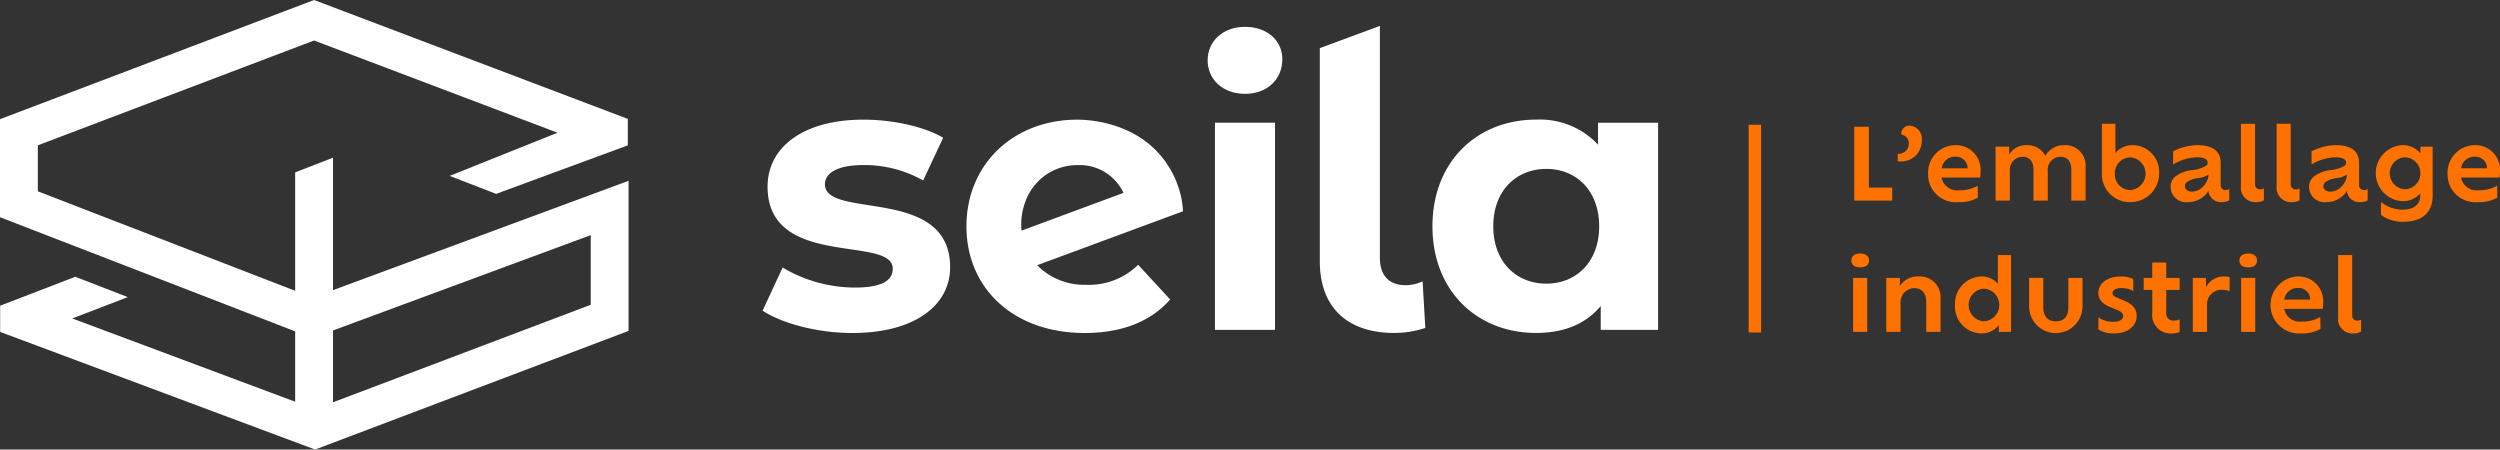
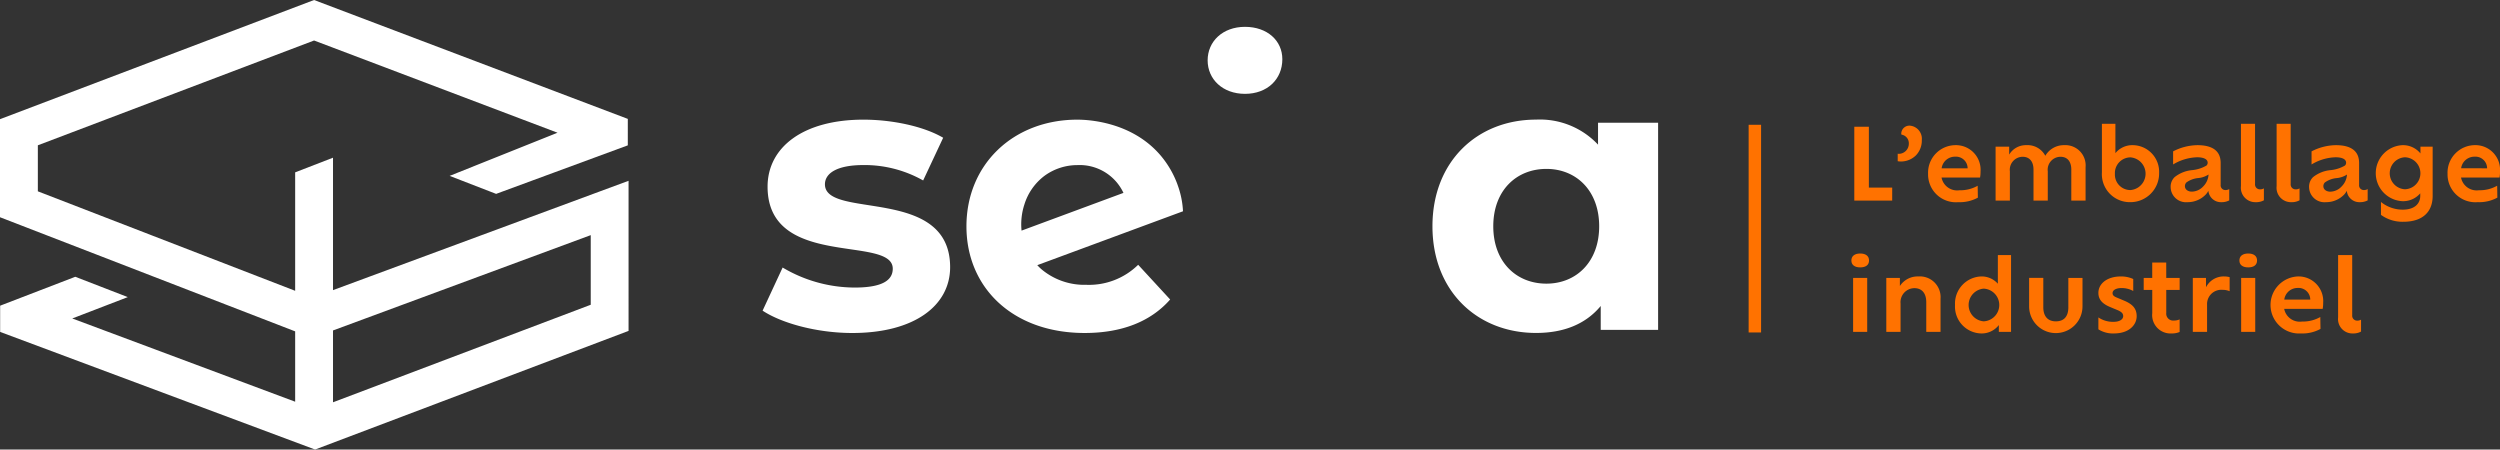
<svg xmlns="http://www.w3.org/2000/svg" width="339.5" height="61.047" viewBox="0 0 339.5 61.047">
  <rect x="0" y="0" width="339.5" height="61.047" fill="#333333" stroke="none" />
  <g id="LOGO_HORIZONTAL_-_1" data-name="LOGO HORIZONTAL - 1" transform="translate(175.782 31.608)">
    <g id="Groupe_3" data-name="Groupe 3" transform="translate(-175.782 -31.608)">
      <g id="Groupe_1" data-name="Groupe 1" transform="translate(237.465 16.811)">
        <path id="Tracé_1" data-name="Tracé 1" d="M377.3,28.844a2.883,2.883,0,0,0,.789-2.072A1.786,1.786,0,0,0,376.5,24.82a1.108,1.108,0,0,0-1.2,1.016.494.494,0,0,0,.026.2,1.189,1.189,0,0,1,1,1.231,1.373,1.373,0,0,1-1.35,1.377.64.64,0,0,1-.161-.014v1.016a2.3,2.3,0,0,0,.455.041A2.9,2.9,0,0,0,377.3,28.844Z" transform="translate(-354.572 -24.566)" fill="#ff7200" />
        <path id="Tracé_2" data-name="Tracé 2" d="M371.389,33.3H368.22V25.034h-1.979V35.062h5.147Z" transform="translate(-351.893 -24.632)" fill="#ff7200" />
        <path id="Tracé_3" data-name="Tracé 3" d="M384.913,36.412a5.112,5.112,0,0,0,2.661-.615l-.027-1.618a4.725,4.725,0,0,1-2.473.615,2.158,2.158,0,0,1-2.433-1.725h5.228a4.036,4.036,0,0,0,.067-.8,3.347,3.347,0,0,0-3.423-3.6,3.739,3.739,0,0,0-3.7,3.892A3.777,3.777,0,0,0,384.913,36.412Zm-.441-6.178a1.589,1.589,0,0,1,1.711,1.578h-3.53A1.823,1.823,0,0,1,384.471,30.234Z" transform="translate(-356.444 -25.768)" fill="#ff7200" />
        <path id="Tracé_4" data-name="Tracé 4" d="M403.467,28.67a2.9,2.9,0,0,0-2.567,1.445,2.711,2.711,0,0,0-2.567-1.445,2.634,2.634,0,0,0-2.34,1.284V28.871h-1.845V36.2h1.94V32.227a1.764,1.764,0,0,1,1.737-1.979c.923,0,1.471.642,1.471,1.738V36.2h1.939V32.227a1.754,1.754,0,0,1,1.724-1.979c.936,0,1.471.642,1.471,1.738V36.2h1.938V31.665A2.75,2.75,0,0,0,403.467,28.67Z" transform="translate(-360.612 -25.768)" fill="#ff7200" />
        <path id="Tracé_5" data-name="Tracé 5" d="M419,35.093a3.9,3.9,0,0,0,3.917-3.971,3.617,3.617,0,0,0-3.569-3.771,2.96,2.96,0,0,0-2.367,1.084V24.45h-1.832v6.592A3.8,3.8,0,0,0,419,35.093Zm.027-6.084a2.227,2.227,0,0,1,0,4.44,2.1,2.1,0,0,1-2.113-2.206A2.13,2.13,0,0,1,419.028,29.009Z" transform="translate(-367.174 -24.45)" fill="#ff7200" />
        <path id="Tracé_6" data-name="Tracé 6" d="M433.845,34.861a1.712,1.712,0,0,0,1.779,1.551,2.214,2.214,0,0,0,1.056-.241V34.634a.956.956,0,0,1-.509.133.639.639,0,0,1-.655-.709V31.09c0-1.524-.962-2.42-3.169-2.42a7.367,7.367,0,0,0-3.289.843v1.778a6.68,6.68,0,0,1,3.249-.976c1.043,0,1.444.335,1.444.736a.534.534,0,0,1-.16.388,4.777,4.777,0,0,1-2.019.628,4.466,4.466,0,0,0-2.314.949,1.8,1.8,0,0,0-.534,1.364,2.085,2.085,0,0,0,2.285,2.032,3.394,3.394,0,0,0,2.475-1.03A2.146,2.146,0,0,0,433.845,34.861Zm-2.246.12c-.521,0-.936-.294-.936-.736a.7.7,0,0,1,.214-.521,3.256,3.256,0,0,1,1.618-.589,3.1,3.1,0,0,0,1.377-.481,2.5,2.5,0,0,1-.736,1.631A2.156,2.156,0,0,1,431.6,34.981Z" transform="translate(-371.415 -25.768)" fill="#ff7200" />
        <path id="Tracé_7" data-name="Tracé 7" d="M444.523,32.62V24.45H442.61v8.464a1.956,1.956,0,0,0,2.032,2.18,2.127,2.127,0,0,0,1.083-.254V33.221a1,1,0,0,1-.522.134A.667.667,0,0,1,444.523,32.62Z" transform="translate(-375.753 -24.45)" fill="#ff7200" />
        <path id="Tracé_8" data-name="Tracé 8" d="M451.683,35.093a2.13,2.13,0,0,0,1.083-.254V33.221a1,1,0,0,1-.522.134.667.667,0,0,1-.681-.735V24.45h-1.911v8.464A1.956,1.956,0,0,0,451.683,35.093Z" transform="translate(-377.953 -24.45)" fill="#ff7200" />
        <path id="Tracé_9" data-name="Tracé 9" d="M462.859,34.058V31.09c0-1.524-.962-2.42-3.168-2.42a7.372,7.372,0,0,0-3.289.843v1.778a6.684,6.684,0,0,1,3.249-.976c1.042,0,1.444.335,1.444.736a.535.535,0,0,1-.16.388,4.78,4.78,0,0,1-2.019.628,4.462,4.462,0,0,0-2.314.949,1.8,1.8,0,0,0-.535,1.364,2.085,2.085,0,0,0,2.286,2.032,3.39,3.39,0,0,0,2.474-1.03,2.125,2.125,0,0,0,.36-.521,1.712,1.712,0,0,0,1.779,1.551,2.212,2.212,0,0,0,1.056-.241V34.634a.955.955,0,0,1-.508.133A.64.64,0,0,1,462.859,34.058Zm-2.38.228a2.158,2.158,0,0,1-1.537.7c-.52,0-.936-.294-.936-.736a.7.7,0,0,1,.214-.521,3.26,3.26,0,0,1,1.618-.589,3.1,3.1,0,0,0,1.377-.481A2.5,2.5,0,0,1,460.479,34.286Z" transform="translate(-379.958 -25.768)" fill="#ff7200" />
        <path id="Tracé_10" data-name="Tracé 10" d="M475.309,29.793a3.047,3.047,0,0,0-2.447-1.123,3.808,3.808,0,0,0,.027,7.608,3.057,3.057,0,0,0,2.393-1.069v.347c0,1.016-.722,1.872-2.38,1.872a4.679,4.679,0,0,1-2.955-1.043v1.751a4.954,4.954,0,0,0,3.049.936c2.621,0,3.971-1.35,3.971-3.517V28.871h-1.658Zm-2.1,4.867a2.175,2.175,0,0,1,0-4.345,2.174,2.174,0,0,1,0,4.345Z" transform="translate(-384.077 -25.768)" fill="#ff7200" />
        <path id="Tracé_11" data-name="Tracé 11" d="M490.536,32.267a3.347,3.347,0,0,0-3.423-3.6,3.74,3.74,0,0,0-3.7,3.892,3.778,3.778,0,0,0,4.105,3.85,5.109,5.109,0,0,0,2.66-.615l-.027-1.618a4.724,4.724,0,0,1-2.473.615,2.159,2.159,0,0,1-2.434-1.725h5.228A4.1,4.1,0,0,0,490.536,32.267Zm-5.28-.455a1.823,1.823,0,0,1,1.818-1.578,1.589,1.589,0,0,1,1.711,1.578Z" transform="translate(-388.501 -25.768)" fill="#ff7200" />
        <path id="Tracé_12" data-name="Tracé 12" d="M366.861,50.069c-.735,0-1.2.334-1.2.95s.468.936,1.2.936c.763,0,1.2-.334,1.2-.936S367.624,50.069,366.861,50.069Z" transform="translate(-351.71 -32.454)" fill="#ff7200" />
        <rect id="Rectangle_1" data-name="Rectangle 1" width="1.913" height="7.327" transform="translate(14.188 20.93)" fill="#ff7200" />
        <path id="Tracé_13" data-name="Tracé 13" d="M376.907,54.6a2.881,2.881,0,0,0-2.5,1.3V54.8h-1.845v7.327H374.5V58.29a1.908,1.908,0,0,1,1.872-2.1c1.03,0,1.617.7,1.617,1.9v4.037h1.94V57.636A2.82,2.82,0,0,0,376.907,54.6Z" transform="translate(-353.868 -33.87)" fill="#ff7200" />
        <path id="Tracé_14" data-name="Tracé 14" d="M391.953,54.271a2.939,2.939,0,0,0-2.247-.989,3.687,3.687,0,0,0-3.57,3.878,3.646,3.646,0,0,0,3.543,3.863,2.941,2.941,0,0,0,2.407-1.137v.923h1.658V50.38h-1.791Zm-1.926,5.107a2.227,2.227,0,0,1,0-4.439,2.222,2.222,0,0,1,0,4.439Z" transform="translate(-358.109 -32.552)" fill="#ff7200" />
        <path id="Tracé_15" data-name="Tracé 15" d="M406.1,58.889c0,1.137-.507,1.9-1.7,1.9-1.163,0-1.7-.776-1.7-1.9v-4h-1.926v3.864a3.624,3.624,0,1,0,7.248.013V54.892H406.1Z" transform="translate(-362.684 -33.961)" fill="#ff7200" />
        <path id="Tracé_16" data-name="Tracé 16" d="M417.887,57.862l-.828-.348c-.507-.2-.682-.348-.682-.655,0-.388.455-.682,1.217-.682a3.27,3.27,0,0,1,1.591.4V54.948a4.008,4.008,0,0,0-1.672-.348c-1.9,0-3.062,1-3.062,2.233,0,.95.6,1.524,1.671,1.953l.868.361c.589.241.829.468.829.842s-.375.776-1.35.776a3.539,3.539,0,0,1-2.019-.6V61.78a3.667,3.667,0,0,0,2.111.561c2.074,0,3.089-1.176,3.089-2.339C419.651,58.959,419.1,58.357,417.887,57.862Z" transform="translate(-366.955 -33.87)" fill="#ff7200" />
        <path id="Tracé_17" data-name="Tracé 17" d="M426.458,51.858h-1.9v2.086H423.4v1.631h1.163v3.142a2.493,2.493,0,0,0,2.647,2.767,2.626,2.626,0,0,0,1.07-.2V59.573a1.865,1.865,0,0,1-.8.16.937.937,0,0,1-1.016-1.043V55.575h1.818V53.944h-1.818Z" transform="translate(-369.75 -33.013)" fill="#ff7200" />
        <path id="Tracé_18" data-name="Tracé 18" d="M434.892,56.071V54.8H433.1v7.327h1.938V58.464a1.936,1.936,0,0,1,2.1-2.045,2.414,2.414,0,0,1,.963.187V54.694a2.982,2.982,0,0,0-.736-.094A2.679,2.679,0,0,0,434.892,56.071Z" transform="translate(-372.782 -33.87)" fill="#ff7200" />
        <rect id="Rectangle_2" data-name="Rectangle 2" width="1.913" height="7.327" transform="translate(66.883 20.93)" fill="#ff7200" />
        <path id="Tracé_19" data-name="Tracé 19" d="M443.5,50.069c-.736,0-1.2.334-1.2.95s.468.936,1.2.936c.762,0,1.2-.334,1.2-.936S444.263,50.069,443.5,50.069Z" transform="translate(-375.656 -32.454)" fill="#ff7200" />
        <path id="Tracé_20" data-name="Tracé 20" d="M452.186,54.6a3.876,3.876,0,1,0,.4,7.741,5.11,5.11,0,0,0,2.661-.615l-.027-1.618a4.733,4.733,0,0,1-2.474.615A2.159,2.159,0,0,1,450.314,59h5.227a4.022,4.022,0,0,0,.068-.8A3.348,3.348,0,0,0,452.186,54.6Zm-1.859,3.142a1.822,1.822,0,0,1,1.819-1.578,1.59,1.59,0,0,1,1.711,1.578Z" transform="translate(-377.588 -33.87)" fill="#ff7200" />
        <path id="Tracé_21" data-name="Tracé 21" d="M463.715,58.55V50.38H461.8v8.463a1.956,1.956,0,0,0,2.032,2.18,2.13,2.13,0,0,0,1.083-.254V59.151a1,1,0,0,1-.521.133A.667.667,0,0,1,463.715,58.55Z" transform="translate(-381.75 -32.552)" fill="#ff7200" />
        <rect id="Rectangle_3" data-name="Rectangle 3" width="1.69" height="28.202" transform="translate(0 0.135)" fill="#ff7200" />
      </g>
      <g id="Groupe_2" data-name="Groupe 2">
        <path id="Tracé_22" data-name="Tracé 22" d="M159.085,32.411c0-1.465,1.57-2.615,5.23-2.615a16.157,16.157,0,0,1,8.106,2.092l2.719-5.8c-2.668-1.569-6.955-2.458-10.825-2.458-8.209,0-13.021,3.765-13.021,9.1,0,11.242,17,6.536,17,11.138,0,1.569-1.413,2.563-5.177,2.563a19.243,19.243,0,0,1-9.778-2.719l-2.72,5.857c2.615,1.726,7.426,3.033,12.184,3.033,8.419,0,13.283-3.713,13.283-8.942C176.081,32.567,159.085,37.221,159.085,32.411Z" transform="translate(-47.058 -7.381)" fill="#fff" />
-         <rect id="Rectangle_4" data-name="Rectangle 4" width="8.157" height="28.133" transform="translate(164.991 16.662)" fill="#fff" />
        <path id="Tracé_23" data-name="Tracé 23" d="M243.592,5.3c-3.033,0-5.072,1.987-5.072,4.55s2.039,4.55,5.072,4.55,5.073-1.987,5.073-4.706C248.665,7.179,246.625,5.3,243.592,5.3Z" transform="translate(-74.523 -1.655)" fill="#fff" />
-         <path id="Tracé_24" data-name="Tracé 24" d="M272.333,40.328c-2.248,0-3.5-1.308-3.5-3.713V5.115l-8.158,3.017V37.085c0,6.275,3.765,9.726,10.092,9.726A13.292,13.292,0,0,0,275,46.132l-.366-6.328A5.336,5.336,0,0,1,272.333,40.328Z" transform="translate(-81.444 -1.598)" fill="#fff" />
        <path id="Tracé_25" data-name="Tracé 25" d="M305.409,24.044v2.981a10.808,10.808,0,0,0-8.419-3.4c-7.949,0-14.067,5.648-14.067,14.485s6.118,14.485,14.067,14.485c3.764,0,6.746-1.2,8.784-3.661v3.243h7.792V24.044ZM298.4,45.9c-4.079,0-7.217-2.928-7.217-7.791s3.137-7.791,7.217-7.791c4.026,0,7.164,2.928,7.164,7.791S302.429,45.9,298.4,45.9Z" transform="translate(-88.396 -7.381)" fill="#fff" />
        <path id="Tracé_26" data-name="Tracé 26" d="M45.222,21.415l-5.139,1.99V39.491L5.139,25.981V19.732L42.652,5.5,75.711,18.023l-14.65,5.861,6.313,2.444,17.882-6.59V16.145L42.651,0,0,16.185V29.5L40.083,45v9.552L9.814,43.247l7.538-2.9-7.13-2.761L.02,41.512v3.562L42.789,61.047l42.57-16.111V24.552L45.222,39.4Zm35,10.516v9.455l-35,13.245V44.876Z" fill="#fff" />
        <path id="Tracé_27" data-name="Tracé 27" d="M219.73,33c-.058-.181-.118-.355-.181-.524h0l-.005-.013,0-.012a13.044,13.044,0,0,0-2.248-3.9c-4-4.759-10.168-4.92-11.356-4.92-8.68,0-15.06,6.066-15.06,14.485,0,8.367,6.328,14.485,16.054,14.485,5.072,0,8.994-1.568,11.609-4.549L214.2,43.339a9.537,9.537,0,0,1-7.059,2.719,9.042,9.042,0,0,1-6.117-2.149c-.191-.171-.362-.344-.524-.519l19.789-7.319A12.173,12.173,0,0,0,219.73,33Zm-21.366,5.7a8.659,8.659,0,0,1,.38-3.535,7.724,7.724,0,0,1,2.759-3.925,7.57,7.57,0,0,1,4.433-1.438,6.57,6.57,0,0,1,6.266,3.773Z" transform="translate(-59.637 -7.381)" fill="#fff" />
      </g>
    </g>
  </g>
</svg>